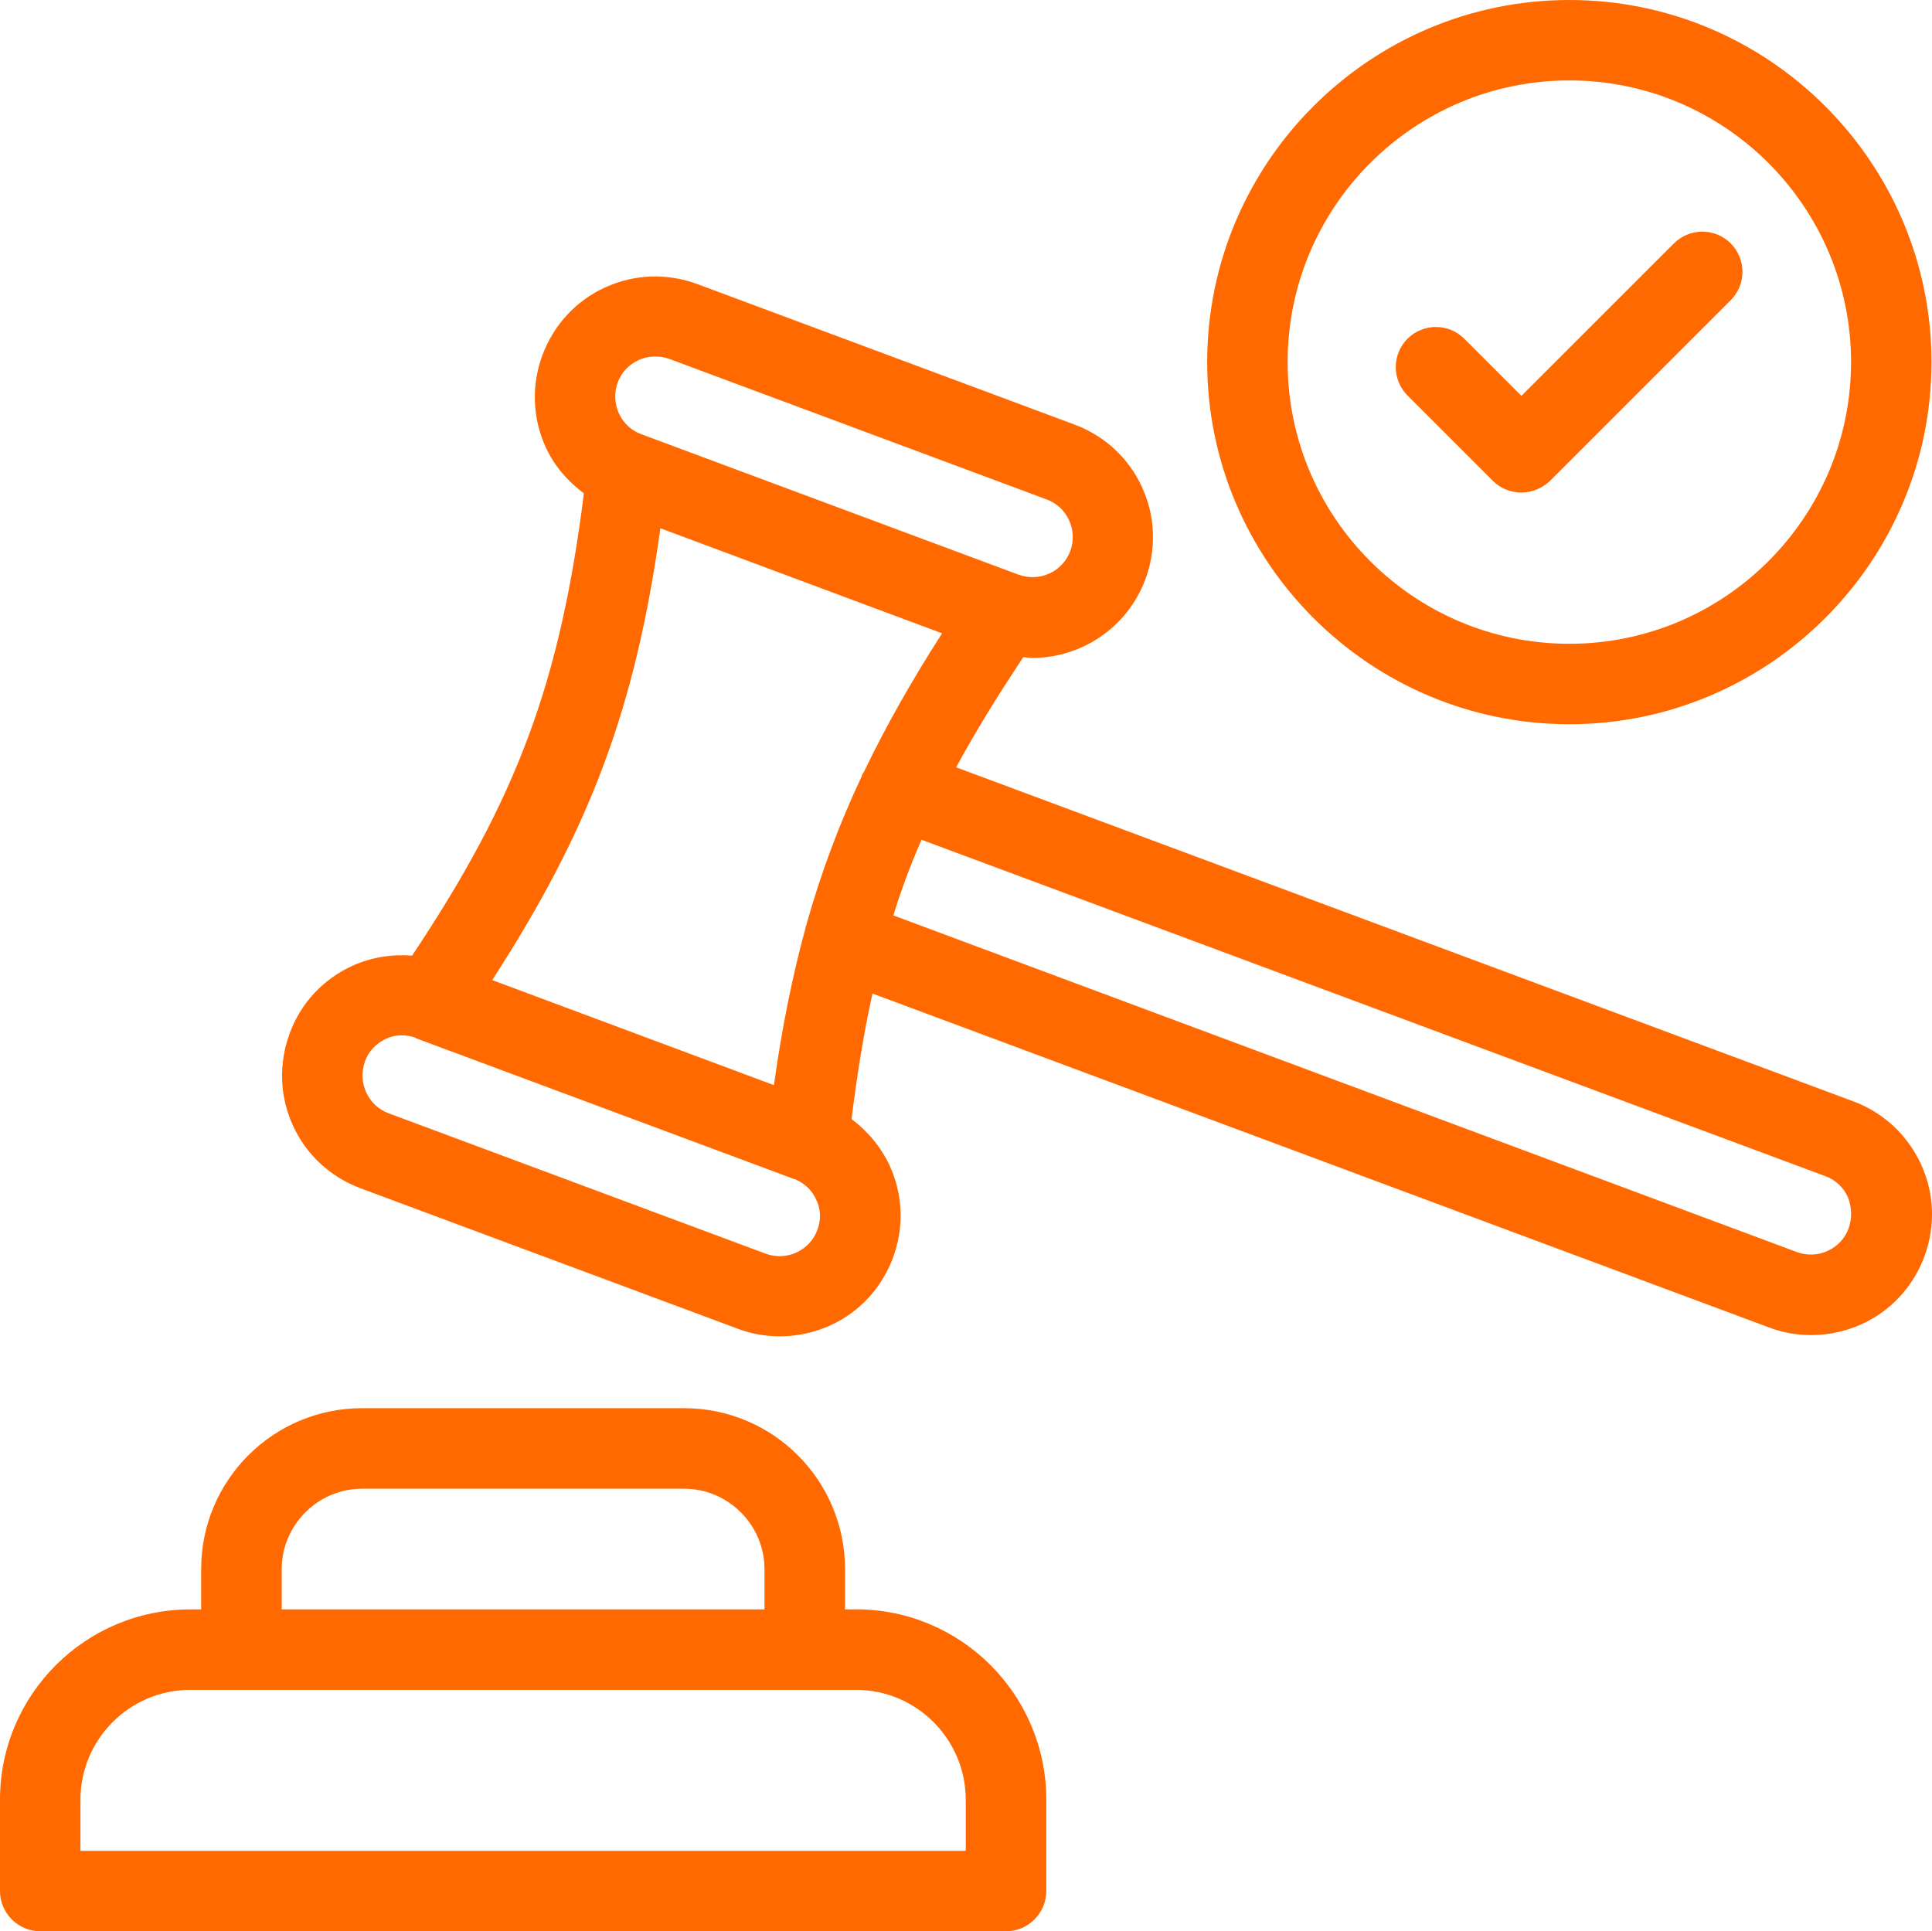
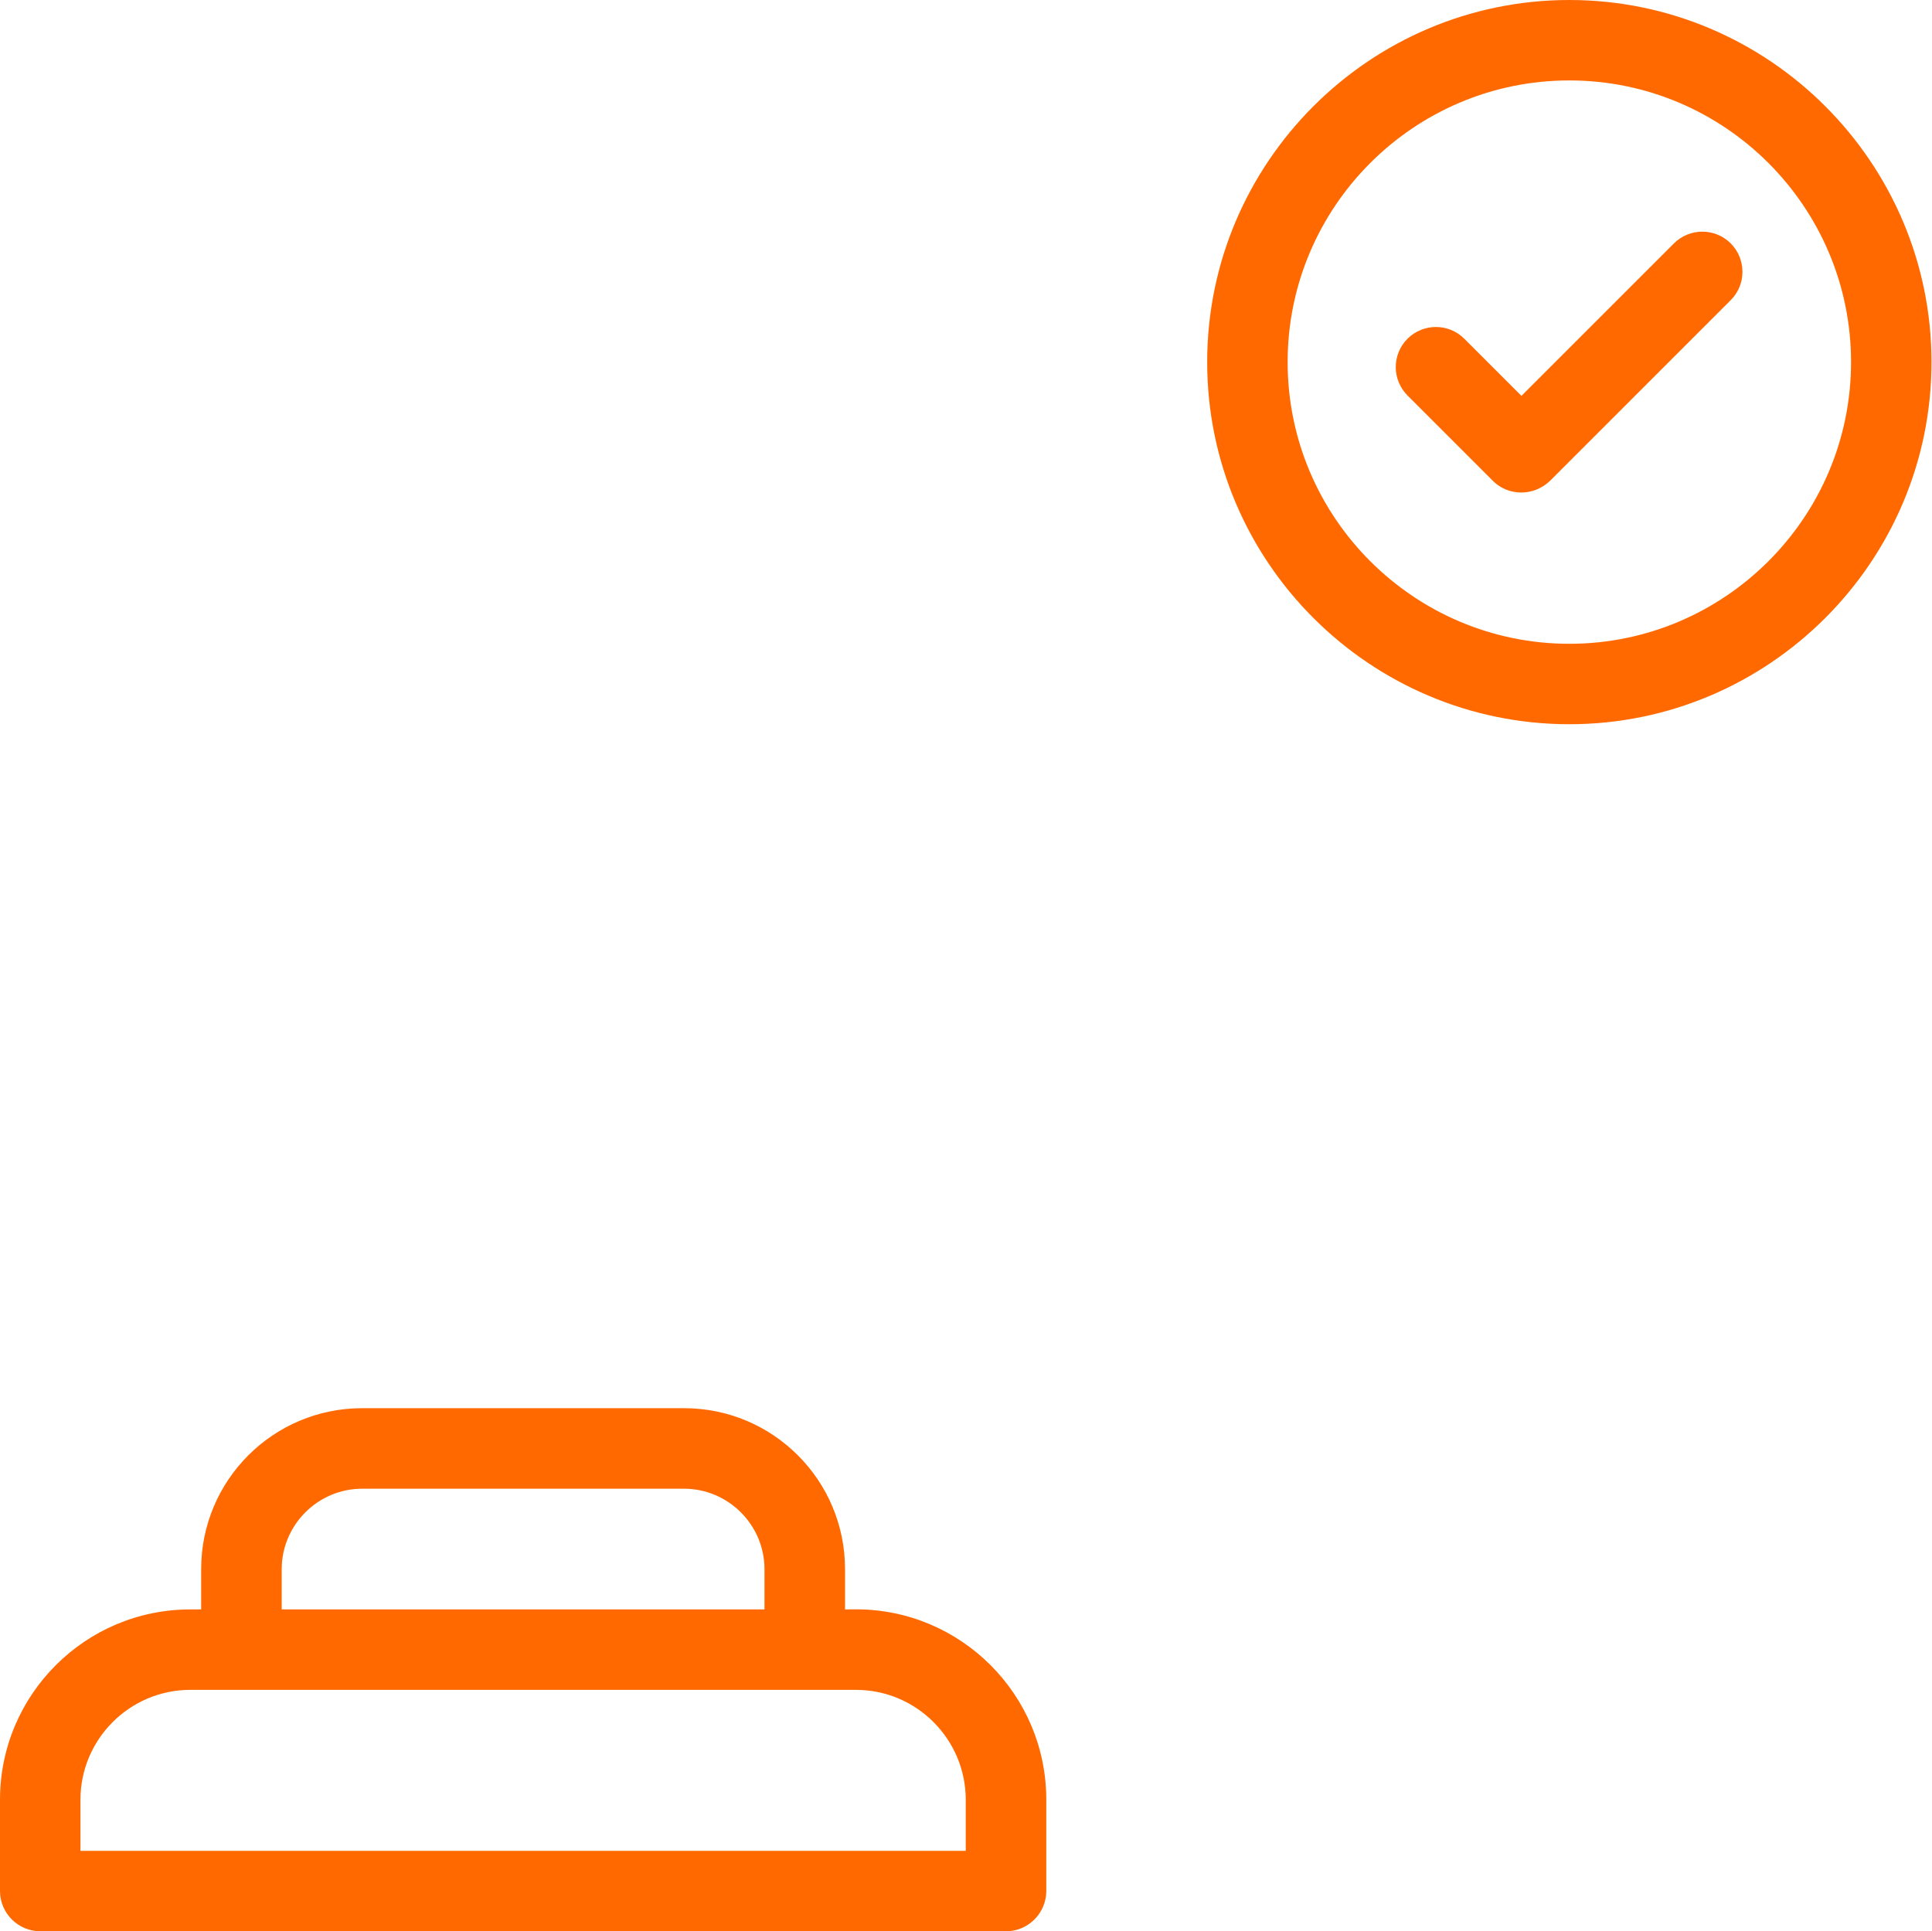
<svg xmlns="http://www.w3.org/2000/svg" xmlns:ns1="http://sodipodi.sourceforge.net/DTD/sodipodi-0.dtd" xmlns:ns2="http://www.inkscape.org/namespaces/inkscape" version="1.1" viewBox="-5 -10 80.021 80" id="svg4" ns1:docname="noun-court-law-6783209.svg" width="80.021" height="80" ns2:version="1.3.2 (091e20e, 2023-11-25)">
  <defs id="defs4" />
  <ns1:namedview id="namedview4" pagecolor="#ffffff" bordercolor="#000000" borderopacity="0.25" ns2:showpageshadow="2" ns2:pageopacity="0.0" ns2:pagecheckerboard="0" ns2:deskcolor="#d1d1d1" ns2:zoom="1.7481481" ns2:cx="40.042373" ns2:cy="47.478814" ns2:window-width="1696" ns2:window-height="449" ns2:window-x="0" ns2:window-y="25" ns2:window-maximized="0" ns2:current-layer="svg4" />
  <g id="g4" transform="translate(-15,-20)">
    <path d="m 11.668,90 h 40 c 0.918,0 1.668,-0.75 1.668,-1.668 v -3.785 c 0,-4.352 -3.535,-7.883 -7.883,-7.883 l -0.453,0.004 v -1.668 c 0,-3.684 -2.984,-6.668 -6.668,-6.668 h -13.332 c -3.684,0 -6.668,2.984 -6.668,6.668 v 1.668 h -0.449 c -4.348,0 -7.883,3.531 -7.883,7.883 v 3.781 c 0,0.918 0.75,1.668 1.668,1.668 z m 10,-15 c 0,-1.832 1.5,-3.332 3.332,-3.332 h 13.332 c 1.832,0 3.332,1.5 3.332,3.332 v 1.668 H 21.668 Z m -8.336,9.551 c 0,-2.5 2.035,-4.551 4.551,-4.551 h 27.566 c 2.516,0 4.551,2.051 4.551,4.551 v 2.117 h -36.668 z" fill="#FF6900" id="path1" />
-     <path d="M 86.75,55.617 49.602,41.785 c 0.785,-1.449 1.715,-2.965 2.785,-4.566 0.117,0.016 0.25,0.035 0.367,0.035 2.035,0 3.934,-1.25 4.684,-3.25 0.465,-1.25 0.418,-2.617 -0.133,-3.816 -0.551,-1.215 -1.551,-2.133 -2.801,-2.602 l -15.617,-5.816 c -1.25,-0.465 -2.617,-0.418 -3.816,0.133 -1.215,0.551 -2.133,1.551 -2.602,2.801 -0.465,1.25 -0.418,2.617 0.133,3.816 0.352,0.785 0.918,1.418 1.582,1.918 -0.984,7.816 -2.766,12.633 -7.117,19.148 -0.832,-0.066 -1.684,0.066 -2.465,0.418 -1.215,0.551 -2.148,1.551 -2.602,2.801 -0.465,1.25 -0.418,2.617 0.133,3.816 0.551,1.215 1.551,2.133 2.801,2.602 l 15.617,5.816 c 0.566,0.215 1.148,0.316 1.75,0.316 0.699,0 1.418,-0.148 2.082,-0.449 1.215,-0.551 2.133,-1.551 2.602,-2.801 0.465,-1.25 0.418,-2.617 -0.133,-3.816 -0.367,-0.785 -0.918,-1.434 -1.582,-1.934 0.234,-1.883 0.516,-3.617 0.867,-5.199 l 37.133,13.832 c 0.566,0.215 1.148,0.316 1.75,0.316 0.699,0 1.418,-0.148 2.082,-0.449 1.215,-0.551 2.133,-1.551 2.602,-2.801 0.465,-1.25 0.418,-2.617 -0.133,-3.816 -0.57,-1.238 -1.57,-2.156 -2.82,-2.621 z M 35.582,25.851 c 0.148,-0.418 0.465,-0.75 0.867,-0.934 0.215,-0.102 0.449,-0.148 0.699,-0.148 0.199,0 0.398,0.035 0.582,0.102 l 15.617,5.816 c 0.418,0.148 0.75,0.465 0.934,0.867 0.184,0.398 0.199,0.852 0.051,1.266 -0.316,0.867 -1.285,1.301 -2.148,0.984 l -15.617,-5.816 c -0.418,-0.148 -0.75,-0.465 -0.934,-0.867 -0.184,-0.406 -0.199,-0.855 -0.051,-1.27 z m 8.27,35.098 c -0.148,0.418 -0.465,0.75 -0.867,0.934 -0.398,0.184 -0.852,0.199 -1.266,0.051 l -15.617,-5.816 c -0.418,-0.148 -0.75,-0.465 -0.934,-0.867 -0.184,-0.398 -0.199,-0.852 -0.051,-1.285 0.148,-0.418 0.465,-0.75 0.867,-0.934 0.383,-0.184 0.816,-0.184 1.215,-0.051 0.016,0 0.035,0.035 0.051,0.035 l 15.617,5.816 c 0.016,0.016 0.051,0 0.066,0.016 0.383,0.168 0.699,0.449 0.867,0.832 0.199,0.387 0.215,0.855 0.051,1.27 z m 1.934,-18.984 c -0.016,0.051 -0.066,0.082 -0.082,0.133 0,0.016 0,0.035 -0.016,0.066 -0.949,2.016 -1.699,4.035 -2.301,6.184 0,0 0,0.016 -0.016,0.016 v 0.051 c -0.551,2.016 -0.984,4.148 -1.316,6.535 l -11.668,-4.352 c 4.066,-6.285 5.934,-11.285 6.965,-18.715 l 11.668,4.352 c -1.285,2 -2.336,3.867 -3.234,5.731 z m 40.781,18.918 c -0.148,0.418 -0.465,0.75 -0.867,0.934 -0.398,0.184 -0.852,0.199 -1.266,0.051 l -37.434,-13.949 c 0.332,-1.066 0.715,-2.102 1.168,-3.133 l 37.434,13.934 c 0.418,0.148 0.75,0.465 0.934,0.867 0.164,0.414 0.18,0.879 0.031,1.297 z" fill="#FF6900" id="path2" />
    <path d="m 75,10 c -8.266,0 -15,6.734 -15,15 0,8.266 6.734,15 15,15 8.266,0 15,-6.734 15,-15 0,-8.266 -6.734,-15 -15,-15 z m 0,26.668 c -6.434,0 -11.668,-5.234 -11.668,-11.668 0,-6.434 5.234,-11.668 11.668,-11.668 6.434,0 11.668,5.234 11.668,11.668 0,6.434 -5.234,11.668 -11.668,11.668 z" fill="#FF6900" id="path3" />
    <path d="m 79.332,20.082 -6.316,6.316 -2.367,-2.367 c -0.648,-0.648 -1.699,-0.648 -2.352,0 -0.648,0.648 -0.648,1.699 0,2.352 l 3.535,3.535 c 0.316,0.316 0.734,0.484 1.184,0.484 0.449,0 0.867,-0.184 1.184,-0.484 l 7.484,-7.484 c 0.648,-0.648 0.648,-1.699 0,-2.352 -0.648,-0.648 -1.699,-0.648 -2.352,0 z" fill="#FF6900" id="path4" />
  </g>
</svg>